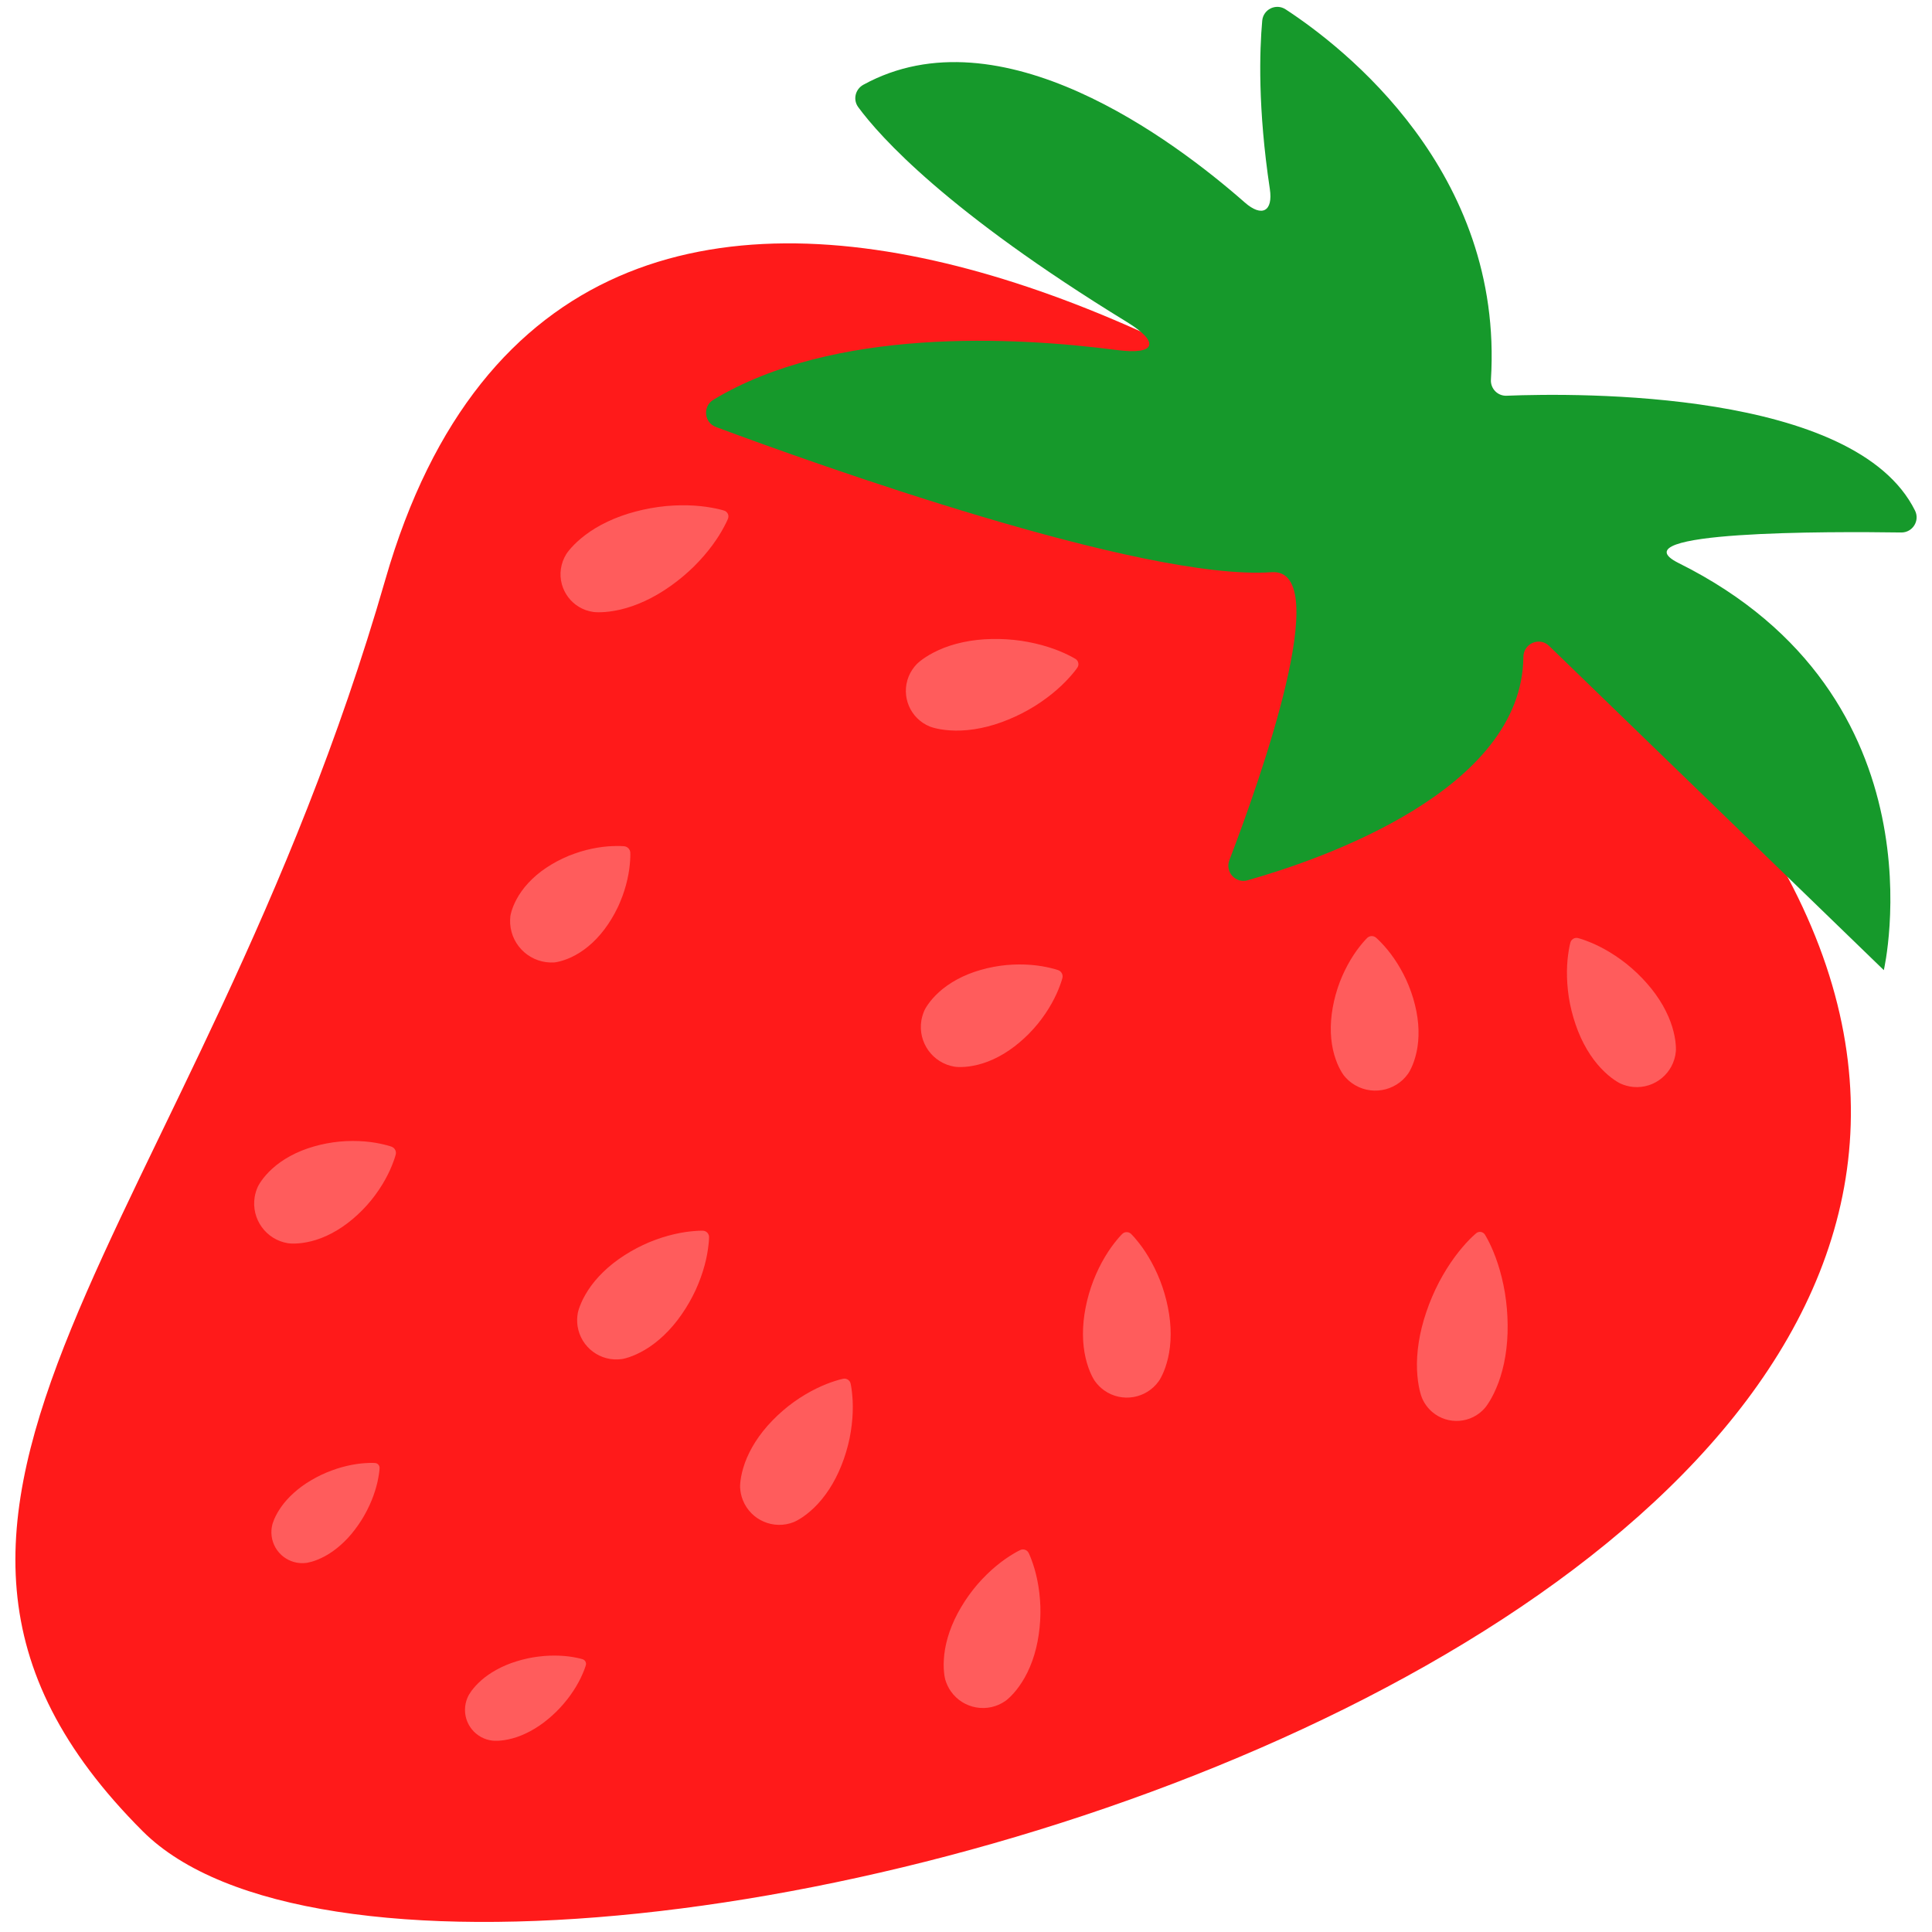
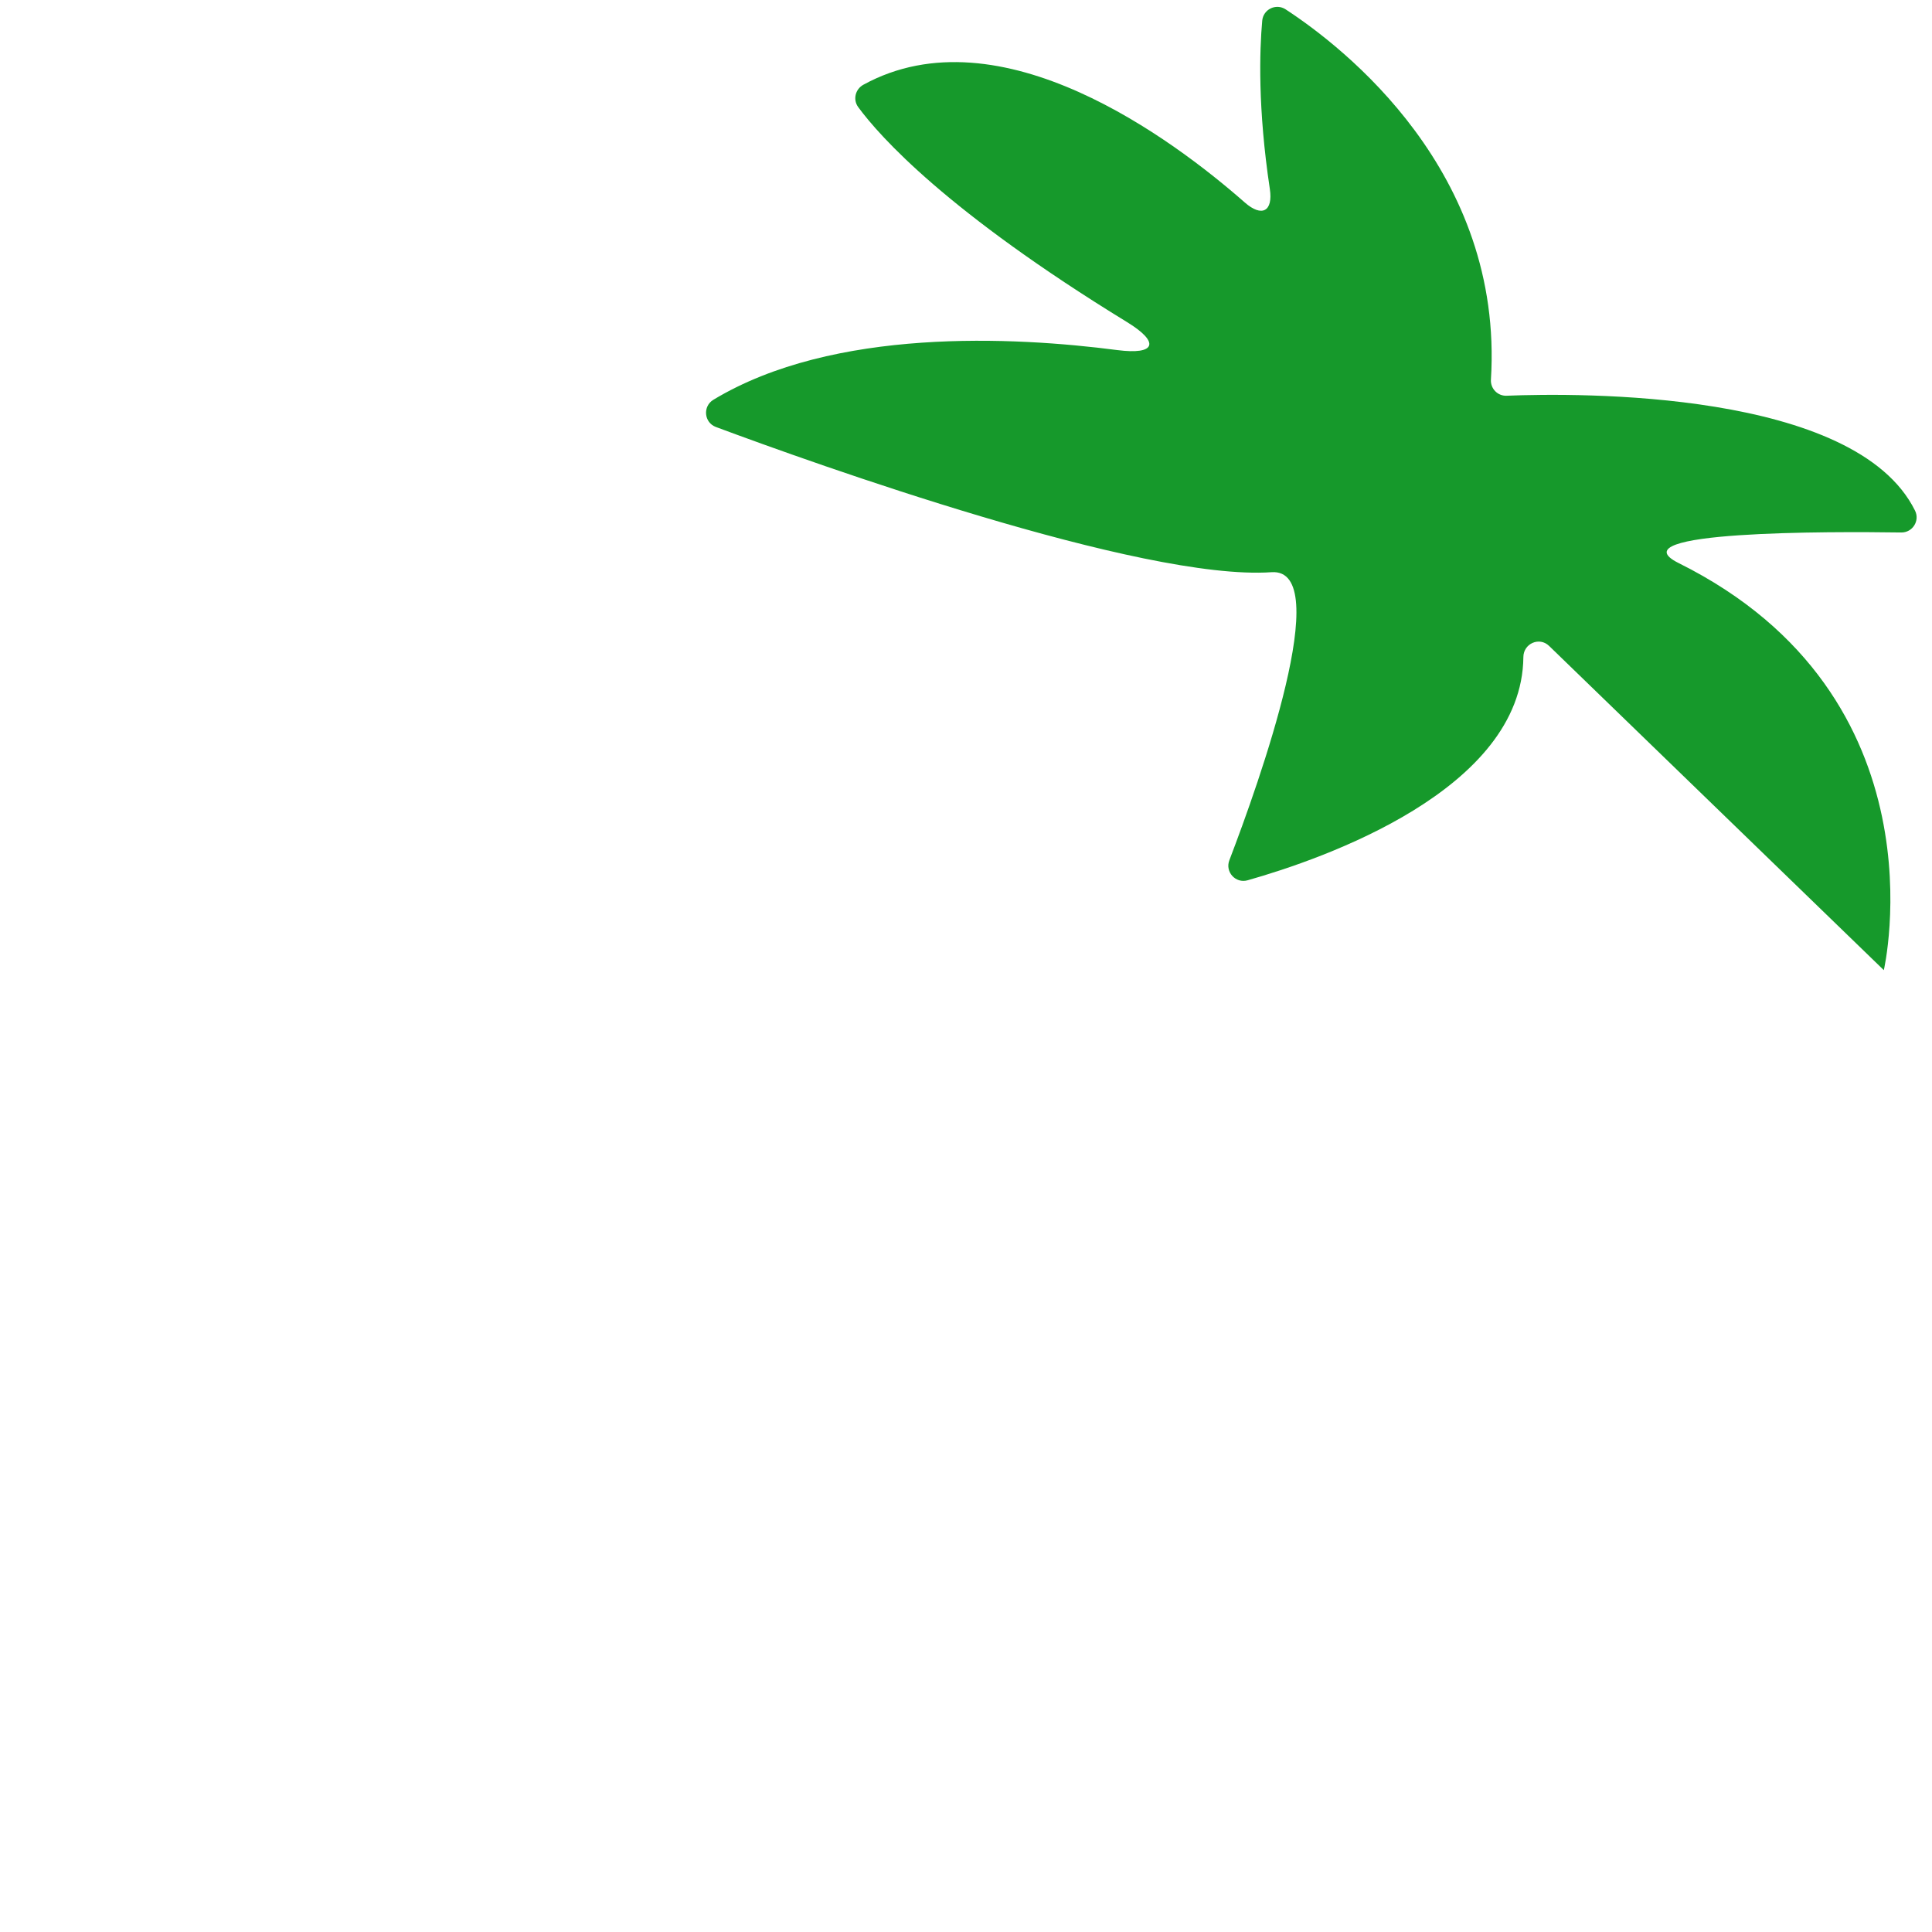
<svg xmlns="http://www.w3.org/2000/svg" version="1.1" x="0px" y="0px" viewBox="0 0 512 512" enable-background="new 0 0 512 512" xml:space="preserve">
  <g id="Layer_2">
-     <path fill="#FF1A1A" d="M429.725,175.045c-74.584-74.584-277.675-194.859-327.59-21.509S-48.492,398.983,37.809,485.284   S670.491,415.81,429.725,175.045z" />
-   </g>
+     </g>
  <g id="Layer_3">
-     <path fill="#FF5C5C" d="M192.935,137.43c0,0-0.083,0.217-0.256,0.588c-0.182,0.351-0.416,0.937-0.775,1.55   c-0.353,0.627-0.764,1.426-1.286,2.235c-0.514,0.825-1.115,1.713-1.791,2.635c-0.678,0.92-1.431,1.875-2.256,2.825   c-0.823,0.953-1.714,1.912-2.659,2.851c-1.898,1.862-4.018,3.646-6.24,5.209c-2.216,1.578-4.539,2.927-6.817,3.976   c-2.276,1.053-4.51,1.802-6.51,2.263c-1.003,0.224-1.938,0.395-2.787,0.503c-0.851,0.104-1.607,0.165-2.246,0.18   c-1.272,0.043-2.061-0.067-2.061-0.067c-5.521-0.765-9.377-5.862-8.611-11.384c0.199-1.439,0.722-2.806,1.44-3.966   c0,0,0.423-0.676,1.271-1.624c0.422-0.48,0.953-1.021,1.579-1.607c0.628-0.581,1.359-1.189,2.174-1.815   c1.636-1.238,3.644-2.471,5.913-3.541c2.266-1.075,4.792-1.99,7.423-2.678c2.625-0.701,5.354-1.182,8-1.444   c1.327-0.122,2.633-0.19,3.893-0.21c1.258-0.024,2.474,0.012,3.614,0.082c1.141,0.072,2.207,0.182,3.17,0.316   c0.956,0.119,1.832,0.317,2.54,0.448c0.701,0.117,1.301,0.315,1.686,0.4c0.395,0.106,0.615,0.181,0.615,0.181   c0.838,0.289,1.284,1.202,0.995,2.04C192.948,137.394,192.94,137.416,192.935,137.43z M362.331,248.547   c0,0-0.157,0.147-0.411,0.422c-0.232,0.274-0.651,0.679-1.038,1.189c-0.402,0.511-0.932,1.132-1.421,1.84   c-0.506,0.709-1.031,1.508-1.551,2.377c-0.518,0.869-1.034,1.81-1.512,2.802c-0.483,0.993-0.94,2.038-1.355,3.117   c-0.812,2.158-1.456,4.452-1.856,6.738c-0.416,2.287-0.58,4.565-0.495,6.693c0.08,2.128,0.413,4.106,0.898,5.794   c0.249,0.844,0.517,1.616,0.8,2.3c0.289,0.683,0.574,1.277,0.847,1.765c0.533,0.977,0.984,1.53,0.984,1.53   c0.581,0.703,1.294,1.386,2.073,1.94c4.794,3.413,11.447,2.293,14.859-2.501c0,0,0.414-0.582,0.881-1.592   c0.24-0.505,0.485-1.117,0.728-1.818c0.238-0.7,0.453-1.489,0.646-2.348c0.372-1.717,0.573-3.712,0.512-5.841   c-0.056-2.129-0.371-4.391-0.937-6.645c-0.551-2.255-1.345-4.501-2.298-6.6c-0.486-1.049-1.011-2.062-1.558-3.02   c-0.543-0.959-1.12-1.863-1.695-2.696c-0.576-0.833-1.152-1.595-1.705-2.27c-0.535-0.675-1.105-1.26-1.54-1.742   c-0.419-0.483-0.865-0.859-1.114-1.117c-0.272-0.257-0.438-0.394-0.438-0.394C363.969,247.92,362.979,247.938,362.331,248.547z    M280.471,257.113c0,0-0.201-0.076-0.56-0.183c-0.348-0.087-0.896-0.286-1.523-0.408c-0.635-0.136-1.425-0.338-2.277-0.465   c-0.859-0.142-1.806-0.261-2.815-0.345c-1.008-0.082-2.078-0.131-3.179-0.123c-1.103,0.004-2.241,0.054-3.391,0.157   c-2.292,0.221-4.633,0.654-6.859,1.302c-2.233,0.634-4.348,1.49-6.218,2.504c-1.872,1.009-3.498,2.179-4.798,3.358   c-0.647,0.596-1.221,1.176-1.708,1.731c-0.485,0.56-0.892,1.078-1.209,1.537c-0.641,0.908-0.937,1.557-0.937,1.557   c-0.373,0.829-0.67,1.766-0.824,2.706c-0.952,5.81,2.985,11.292,8.795,12.244c0,0,0.704,0.115,1.815,0.09   c0.559-0.007,1.215-0.057,1.95-0.147c0.733-0.095,1.534-0.249,2.389-0.454c1.703-0.422,3.581-1.121,5.462-2.113   c1.884-0.988,3.773-2.267,5.544-3.768c1.778-1.487,3.442-3.189,4.903-4.969c0.726-0.898,1.402-1.816,2.02-2.729   c0.62-0.91,1.176-1.826,1.669-2.708c0.493-0.884,0.922-1.737,1.283-2.53c0.369-0.778,0.642-1.546,0.883-2.149   c0.248-0.589,0.389-1.155,0.51-1.492c0.111-0.357,0.16-0.567,0.16-0.567C281.755,258.307,281.302,257.427,280.471,257.113z    M103.792,303.892c0,0-0.201-0.076-0.56-0.183c-0.348-0.087-0.896-0.286-1.523-0.408c-0.635-0.136-1.425-0.338-2.277-0.465   c-0.859-0.142-1.806-0.261-2.815-0.345c-1.008-0.082-2.078-0.131-3.179-0.123c-1.103,0.004-2.241,0.054-3.391,0.157   c-2.292,0.221-4.633,0.654-6.859,1.302c-2.233,0.634-4.348,1.49-6.218,2.504c-1.872,1.009-3.498,2.179-4.798,3.358   c-0.647,0.596-1.221,1.176-1.708,1.731c-0.485,0.56-0.892,1.078-1.209,1.537c-0.641,0.908-0.937,1.557-0.937,1.557   c-0.373,0.829-0.67,1.766-0.824,2.706c-0.952,5.81,2.985,11.292,8.795,12.244c0,0,0.704,0.115,1.815,0.09   c0.559-0.007,1.215-0.057,1.95-0.147c0.733-0.095,1.534-0.249,2.389-0.454c1.703-0.422,3.581-1.121,5.462-2.113   c1.884-0.988,3.773-2.267,5.544-3.768c1.778-1.487,3.442-3.189,4.903-4.969c0.726-0.898,1.402-1.816,2.02-2.729   c0.62-0.91,1.176-1.826,1.669-2.708c0.493-0.884,0.922-1.737,1.283-2.53c0.369-0.778,0.642-1.546,0.883-2.149   c0.248-0.589,0.389-1.155,0.51-1.492c0.111-0.357,0.16-0.567,0.16-0.567C105.077,305.086,104.624,304.206,103.792,303.892z    M165.455,224.269c0,0-0.209-0.025-0.574-0.041c-0.35-0.001-0.917-0.06-1.538-0.027c-0.632,0.021-1.427,0.016-2.259,0.097   c-0.843,0.068-1.762,0.179-2.729,0.338c-0.965,0.161-1.98,0.367-3.007,0.635c-1.027,0.267-2.086,0.575-3.118,0.96   c-1.059,0.357-2.084,0.799-3.101,1.274c-1.014,0.478-2.008,1.002-2.957,1.574c-1.91,1.13-3.648,2.443-5.113,3.847   c-1.468,1.401-2.66,2.897-3.547,4.322c-0.888,1.424-1.473,2.775-1.812,3.794c-0.179,0.5-0.266,0.949-0.347,1.233   c-0.072,0.293-0.094,0.467-0.094,0.467c-0.075,0.65-0.102,1.377-0.058,2.053c0.397,6.063,5.634,10.655,11.696,10.258   c0,0,0.175-0.011,0.471-0.067c0.288-0.065,0.741-0.126,1.251-0.277c1.037-0.282,2.419-0.789,3.89-1.596   c1.473-0.805,3.034-1.911,4.515-3.298c1.484-1.384,2.893-3.044,4.128-4.888c0.624-0.915,1.204-1.878,1.738-2.863   c0.531-0.989,1.03-1.987,1.446-3.024c0.443-1.008,0.81-2.048,1.134-3.059c0.325-1.01,0.588-2.012,0.803-2.966   c0.213-0.956,0.376-1.867,0.491-2.705c0.127-0.826,0.167-1.62,0.224-2.25c0.067-0.618,0.04-1.188,0.059-1.537   c0.004-0.365-0.009-0.576-0.009-0.576C166.989,225.093,166.333,224.372,165.455,224.269z M285.527,176.904   c0.492-0.754,0.28-1.765-0.474-2.257c0,0-0.192-0.125-0.543-0.32c-0.346-0.173-0.871-0.506-1.508-0.784   c-0.641-0.294-1.427-0.691-2.304-1.032c-0.881-0.357-1.866-0.714-2.929-1.052c-1.063-0.336-2.205-0.656-3.4-0.929   c-1.195-0.276-2.445-0.517-3.726-0.71c-2.559-0.368-5.242-0.542-7.876-0.477c-2.637,0.049-5.222,0.345-7.597,0.856   c-2.376,0.506-4.541,1.231-6.355,2.049c-0.906,0.415-1.728,0.834-2.448,1.251c-0.718,0.422-1.338,0.822-1.84,1.189   c-1.007,0.721-1.553,1.278-1.553,1.278c-0.892,0.919-1.663,2.058-2.172,3.32c-2.106,5.22,0.418,11.158,5.637,13.264   c0,0,0.723,0.292,1.935,0.549c0.607,0.135,1.335,0.254,2.163,0.353c0.826,0.094,1.747,0.148,2.744,0.166   c1.99,0.022,4.264-0.18,6.644-0.668c2.381-0.483,4.868-1.247,7.304-2.258c2.439-0.996,4.829-2.23,7.026-3.591   c1.097-0.69,2.146-1.411,3.13-2.143c0.985-0.728,1.904-1.479,2.743-2.212c0.839-0.736,1.598-1.457,2.263-2.137   c0.668-0.663,1.229-1.342,1.699-1.868c0.472-0.51,0.82-1.025,1.068-1.323c0.243-0.32,0.369-0.511,0.369-0.511L285.527,176.904z    M297.421,326.987c0,0-0.161,0.153-0.424,0.439c-0.24,0.286-0.672,0.706-1.074,1.24c-0.418,0.534-0.967,1.183-1.478,1.927   c-0.528,0.744-1.078,1.583-1.625,2.498c-0.545,0.915-1.09,1.907-1.6,2.956c-0.514,1.049-1.003,2.155-1.452,3.298   c-0.88,2.288-1.595,4.728-2.067,7.167c-0.488,2.44-0.723,4.879-0.706,7.165c0.013,2.286,0.283,4.42,0.715,6.248   c0.223,0.914,0.465,1.752,0.727,2.495c0.268,0.743,0.533,1.39,0.791,1.923c0.501,1.066,0.936,1.675,0.936,1.675   c0.654,0.909,1.49,1.764,2.455,2.447c4.683,3.318,11.17,2.211,14.487-2.473c0,0,0.432-0.61,0.931-1.678   c0.256-0.534,0.52-1.182,0.785-1.926c0.26-0.743,0.5-1.582,0.72-2.497c0.426-1.83,0.69-3.964,0.696-6.25   c0.011-2.286-0.232-4.725-0.727-7.163c-0.479-2.438-1.202-4.876-2.089-7.161c-0.453-1.143-0.946-2.247-1.462-3.294   c-0.513-1.047-1.061-2.037-1.609-2.951c-0.55-0.914-1.102-1.751-1.632-2.493c-0.514-0.742-1.064-1.389-1.484-1.922   c-0.404-0.533-0.837-0.951-1.078-1.237c-0.263-0.285-0.425-0.438-0.425-0.438C299.085,326.38,298.07,326.372,297.421,326.987z    M270.42,410.758c0,0-0.203,0.09-0.547,0.271c-0.322,0.189-0.87,0.44-1.428,0.808c-0.573,0.363-1.307,0.79-2.038,1.32   c-0.747,0.524-1.546,1.13-2.368,1.81c-0.82,0.68-1.666,1.431-2.498,2.249c-0.835,0.816-1.667,1.694-2.474,2.621   c-1.596,1.861-3.087,3.92-4.349,6.06c-1.277,2.135-2.316,4.354-3.066,6.514c-0.754,2.159-1.214,4.259-1.42,6.127   c-0.096,0.936-0.149,1.807-0.151,2.594c0.003,0.789,0.037,1.488,0.101,2.077c0.115,1.173,0.32,1.892,0.32,1.892   c0.311,1.076,0.813,2.161,1.493,3.128c3.301,4.695,9.783,5.825,14.478,2.524c0,0,0.612-0.43,1.439-1.269   c0.42-0.417,0.886-0.94,1.385-1.551c0.494-0.613,1.001-1.323,1.515-2.111c1.015-1.581,1.978-3.504,2.75-5.656   c0.776-2.151,1.364-4.529,1.715-6.992c0.365-2.458,0.501-4.997,0.431-7.447c-0.044-1.228-0.138-2.434-0.274-3.594   c-0.132-1.158-0.317-2.275-0.527-3.319c-0.212-1.045-0.451-2.019-0.702-2.896c-0.235-0.872-0.537-1.666-0.754-2.308   c-0.202-0.637-0.47-1.177-0.601-1.527c-0.153-0.357-0.254-0.555-0.254-0.555C272.191,410.744,271.238,410.397,270.42,410.758z    M393.426,327.053c-0.537-0.676-1.52-0.788-2.196-0.251c0,0-0.188,0.149-0.5,0.435c-0.295,0.289-0.784,0.704-1.302,1.248   c-1.067,1.084-2.457,2.655-3.874,4.58c-0.708,0.963-1.431,2.012-2.128,3.134c-0.702,1.12-1.391,2.31-2.046,3.55   c-1.293,2.483-2.453,5.167-3.372,7.889c-0.934,2.72-1.62,5.48-2.027,8.105c-0.412,2.625-0.541,5.115-0.455,7.281   c0.05,1.084,0.134,2.084,0.255,2.978c0.126,0.895,0.268,1.68,0.423,2.333c0.297,1.303,0.612,2.072,0.612,2.072   c0.579,1.394,1.501,2.721,2.727,3.77c4.165,3.567,10.434,3.082,14.001-1.083c0,0,0.54-0.631,1.23-1.776   c0.352-0.571,0.732-1.273,1.132-2.083c0.395-0.811,0.787-1.735,1.174-2.749c0.76-2.03,1.417-4.436,1.848-7.058   c0.435-2.621,0.648-5.456,0.613-8.332c-0.02-2.873-0.281-5.785-0.732-8.548c-0.234-1.383-0.516-2.729-0.832-4.013   c-0.312-1.283-0.669-2.507-1.04-3.642c-0.742-2.272-1.572-4.199-2.245-5.562c-0.321-0.679-0.656-1.226-0.846-1.593   c-0.207-0.37-0.339-0.57-0.339-0.57C393.484,327.129,393.455,327.089,393.426,327.053z M223.482,365.379   c0,0-0.219,0.04-0.595,0.137c-0.357,0.109-0.948,0.226-1.577,0.455c-0.641,0.22-1.455,0.465-2.289,0.811   c-0.848,0.336-1.766,0.741-2.723,1.21c-0.956,0.471-1.953,1.005-2.952,1.607c-1.002,0.6-2.015,1.26-3.015,1.975   c-1.984,1.439-3.913,3.096-5.637,4.885c-1.738,1.78-3.264,3.698-4.494,5.625c-1.234,1.925-2.17,3.861-2.804,5.63   c-0.311,0.888-0.564,1.723-0.749,2.489c-0.18,0.769-0.31,1.456-0.384,2.044c-0.16,1.167-0.128,1.915-0.128,1.915   c0.053,1.118,0.289,2.291,0.726,3.389c2.121,5.333,8.164,7.937,13.497,5.817c0,0,0.695-0.276,1.694-0.9   c0.505-0.309,1.08-0.708,1.707-1.187c0.623-0.482,1.281-1.055,1.964-1.702c1.354-1.302,2.738-2.949,3.988-4.863   c1.254-1.912,2.379-4.089,3.291-6.403c0.926-2.306,1.647-4.744,2.148-7.143c0.243-1.205,0.431-2.399,0.568-3.559   c0.14-1.157,0.22-2.286,0.258-3.351c0.037-1.066,0.03-2.069-0.011-2.98c-0.027-0.902-0.136-1.745-0.198-2.42   c-0.048-0.667-0.184-1.254-0.231-1.625c-0.066-0.383-0.118-0.599-0.118-0.599C225.208,365.776,224.362,365.217,223.482,365.379z    M100.594,389.05c0.031-0.709-0.519-1.309-1.228-1.339c0,0-0.17-0.007-0.487-0.021c-0.299,0.008-0.779-0.028-1.312,0.015   c-0.541,0.033-1.22,0.049-1.937,0.137c-0.725,0.078-1.519,0.194-2.357,0.352c-0.837,0.159-1.719,0.359-2.617,0.61   c-0.898,0.251-1.826,0.537-2.737,0.888c-1.85,0.671-3.679,1.548-5.392,2.555c-3.45,1.989-6.304,4.648-8.021,7.118   c-0.429,0.618-0.802,1.208-1.107,1.758c-0.303,0.554-0.549,1.056-0.732,1.493c-0.363,0.875-0.506,1.448-0.506,1.448   c-0.234,0.952-0.309,1.991-0.178,3.022c0.573,4.495,4.681,7.675,9.176,7.102c0,0,0.586-0.075,1.498-0.333   c0.455-0.13,0.983-0.316,1.568-0.551c0.583-0.239,1.212-0.54,1.876-0.893c2.655-1.416,5.63-3.938,8.01-7.131   c1.202-1.583,2.287-3.297,3.17-5.055c0.455-0.863,0.848-1.751,1.203-2.614c0.355-0.862,0.656-1.715,0.913-2.527   c0.255-0.813,0.464-1.588,0.627-2.299c0.172-0.701,0.267-1.374,0.363-1.907c0.105-0.524,0.125-1.005,0.168-1.301   c0.024-0.317,0.036-0.487,0.036-0.487C100.592,389.079,100.594,389.062,100.594,389.05z M416.179,249.756   c0,0-0.063,0.213-0.147,0.592c-0.064,0.368-0.228,0.948-0.308,1.612c-0.094,0.672-0.243,1.508-0.313,2.408   c-0.084,0.909-0.139,1.91-0.153,2.976c-0.012,1.065,0.013,2.197,0.098,3.359c0.081,1.165,0.212,2.367,0.397,3.582   c0.386,2.421,0.99,4.89,1.805,7.238c0.801,2.355,1.82,4.584,2.982,6.553c1.158,1.972,2.461,3.682,3.751,5.048   c0.651,0.679,1.281,1.283,1.88,1.794c0.604,0.508,1.158,0.935,1.648,1.268c0.969,0.671,1.65,0.98,1.65,0.98   c1.021,0.459,2.173,0.779,3.351,0.887c5.716,0.523,10.773-3.687,11.295-9.403c0,0,0.068-0.745-0.036-1.919   c-0.046-0.59-0.143-1.283-0.286-2.06c-0.148-0.773-0.361-1.62-0.629-2.521c-0.549-1.797-1.391-3.776-2.531-5.757   c-1.137-1.984-2.57-3.972-4.22-5.833c-1.637-1.869-3.485-3.616-5.398-5.149c-0.964-0.762-1.945-1.47-2.917-2.117   c-0.969-0.649-1.94-1.231-2.871-1.747c-0.934-0.515-1.831-0.963-2.663-1.339c-0.817-0.385-1.617-0.668-2.248-0.919   c-0.617-0.259-1.201-0.403-1.553-0.53c-0.371-0.115-0.587-0.165-0.587-0.165C417.315,248.397,416.433,248.898,416.179,249.756z    M186.307,326.154c0,0-0.222-0.011-0.61-0.002c-0.373,0.025-0.975,0.004-1.639,0.084c-0.675,0.068-1.523,0.122-2.414,0.268   c-0.903,0.134-1.888,0.319-2.928,0.558c-1.038,0.241-2.131,0.534-3.24,0.893c-1.112,0.356-2.249,0.769-3.385,1.237   c-2.26,0.95-4.515,2.124-6.602,3.473c-2.097,1.338-4.02,2.857-5.657,4.454c-1.64,1.593-2.992,3.266-4.012,4.843   c-0.505,0.794-0.942,1.549-1.296,2.253c-0.35,0.707-0.633,1.348-0.84,1.902c-0.422,1.1-0.56,1.835-0.56,1.835   c-0.203,1.101-0.24,2.296-0.065,3.466c0.851,5.676,6.142,9.588,11.818,8.737c0,0,0.74-0.111,1.855-0.491   c0.562-0.185,1.212-0.444,1.933-0.768c0.716-0.328,1.487-0.735,2.3-1.21c1.615-0.96,3.337-2.248,4.991-3.827   c1.657-1.576,3.247-3.44,4.663-5.486c1.427-2.034,2.684-4.244,3.718-6.466c0.511-1.118,0.966-2.238,1.363-3.336   c0.4-1.095,0.734-2.176,1.014-3.204c0.278-1.029,0.5-2.008,0.668-2.904c0.18-0.885,0.265-1.73,0.359-2.402   c0.105-0.66,0.106-1.263,0.145-1.634c0.023-0.388,0.021-0.61,0.021-0.61C187.897,326.934,187.2,326.197,186.307,326.154z    M155.256,441.29c0.192-0.683-0.205-1.393-0.888-1.585c0,0-0.163-0.046-0.47-0.132c-0.292-0.061-0.752-0.206-1.28-0.287   c-0.534-0.092-1.199-0.233-1.916-0.311c-0.724-0.09-1.523-0.159-2.375-0.198c-0.851-0.037-1.756-0.045-2.687-0.007   c-0.932,0.038-1.9,0.103-2.867,0.236c-1.954,0.228-3.936,0.662-5.834,1.25c-3.814,1.144-7.202,3.077-9.44,5.087   c-0.559,0.503-1.057,0.991-1.481,1.457c-0.422,0.47-0.777,0.902-1.055,1.285c-0.555,0.768-0.825,1.293-0.825,1.293   c-0.446,0.873-0.758,1.867-0.867,2.9c-0.474,4.507,2.795,8.544,7.302,9.018c0,0,0.587,0.062,1.534,0.02   c0.473-0.022,1.029-0.082,1.653-0.177c0.622-0.099,1.303-0.247,2.031-0.439c2.909-0.769,6.383-2.541,9.432-5.103   c1.533-1.265,2.983-2.684,4.245-4.192c0.641-0.736,1.227-1.51,1.77-2.268c0.543-0.758,1.032-1.519,1.468-2.25   c0.435-0.733,0.816-1.439,1.137-2.094c0.328-0.643,0.575-1.276,0.791-1.773c0.222-0.486,0.353-0.95,0.462-1.228   c0.096-0.303,0.147-0.465,0.147-0.465C155.248,441.318,155.253,441.301,155.256,441.29z" />
-   </g>
+     </g>
  <g id="Layer_4">
    <path fill="#16992B" d="M395.111,100.598c3.439-55.18-39.063-88.094-54.406-98.118c-2.545-1.663-5.933-0.023-6.203,3.005   c-0.71,7.954-1.198,23.232,2.017,44.583c0.897,5.958-2.098,7.578-6.625,3.601c-18.845-16.557-64.797-51.102-101.087-31.213   c-2.157,1.182-2.824,3.955-1.366,5.937c5.726,7.784,23.483,27.71,71.251,56.975c8.79,5.385,7.607,8.735-2.615,7.405   c-27.365-3.561-75.173-6.042-107.013,13.163c-2.887,1.742-2.502,6.043,0.658,7.219c25.725,9.578,112.862,40.864,147.243,38.483   c17.01-1.178-3.292,55.755-11.173,76.34c-1.182,3.088,1.652,6.21,4.833,5.309c20.126-5.702,72.766-23.973,73.086-59.174   c0.032-3.576,4.242-5.432,6.81-2.944l88.711,85.931c0,0,0.001,0.002,0.001,0.001c0.014-0.062,16.823-72.469-54.355-107.871   c-17.239-8.574,40.096-8.394,58.965-8.115c2.996,0.044,4.994-3.1,3.666-5.785c-15.824-31.987-89.198-31.216-108.248-30.458   C396.883,104.968,394.963,102.974,395.111,100.598z" />
  </g>
</svg>